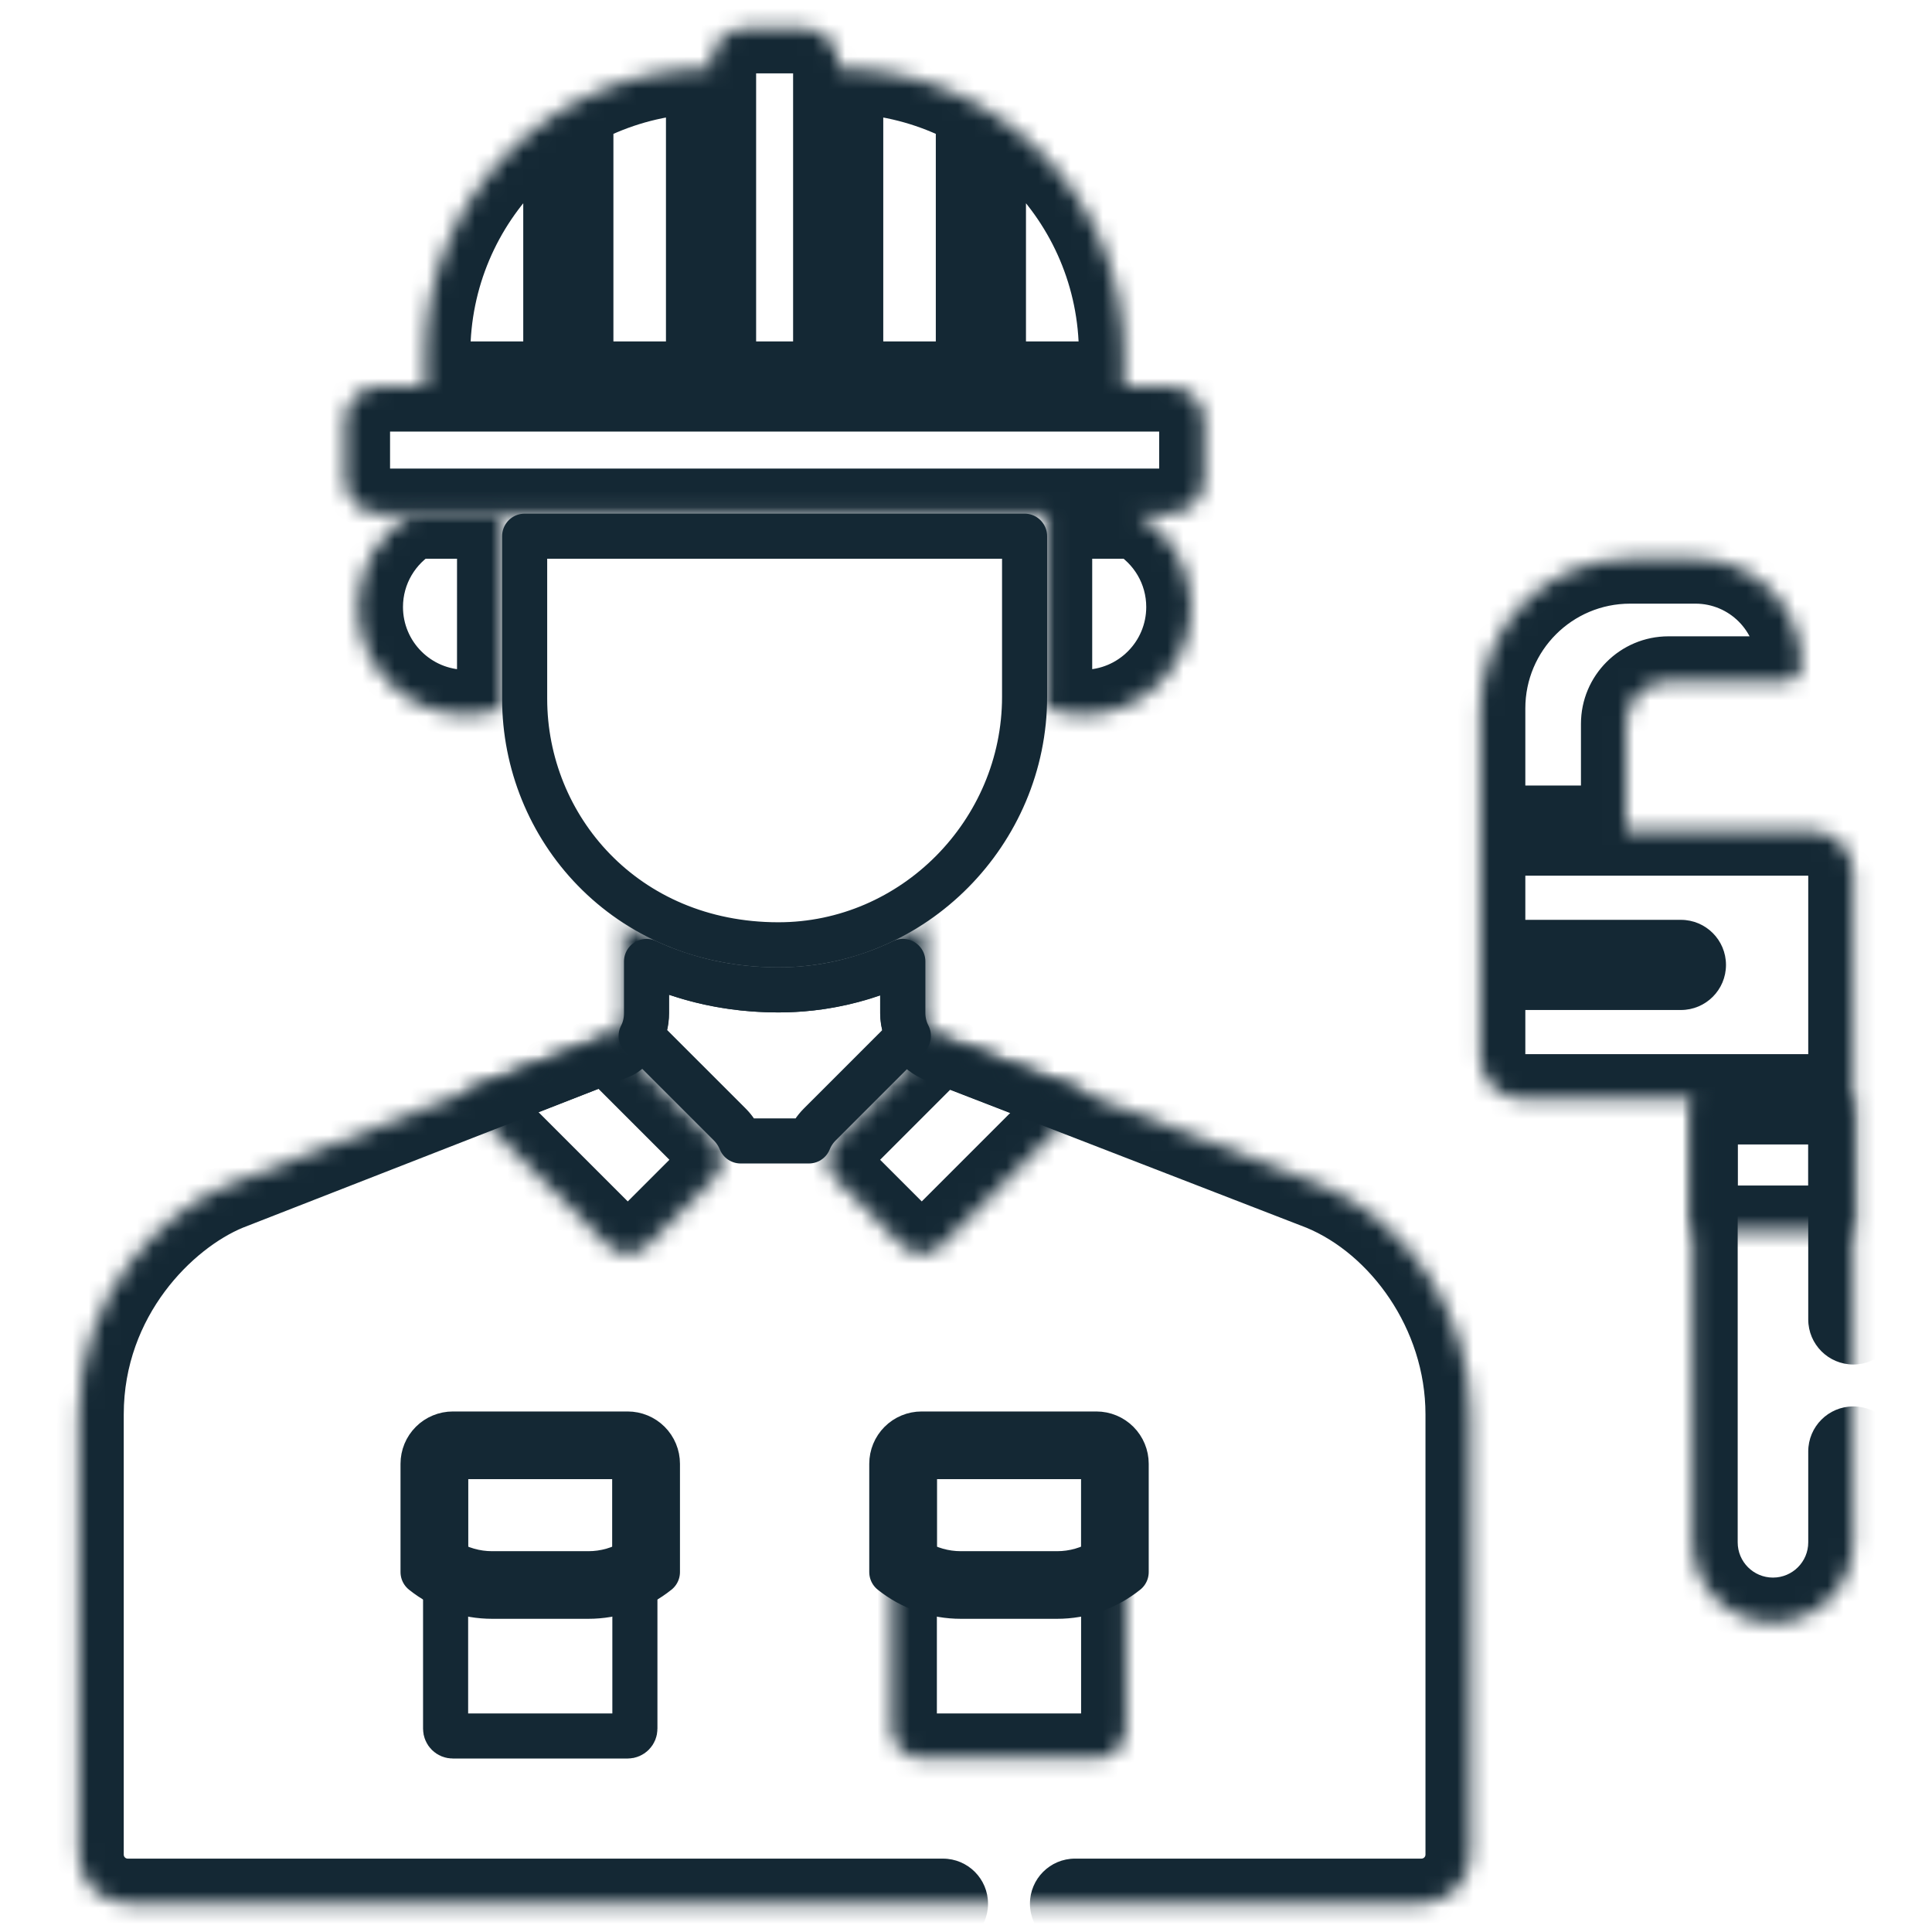
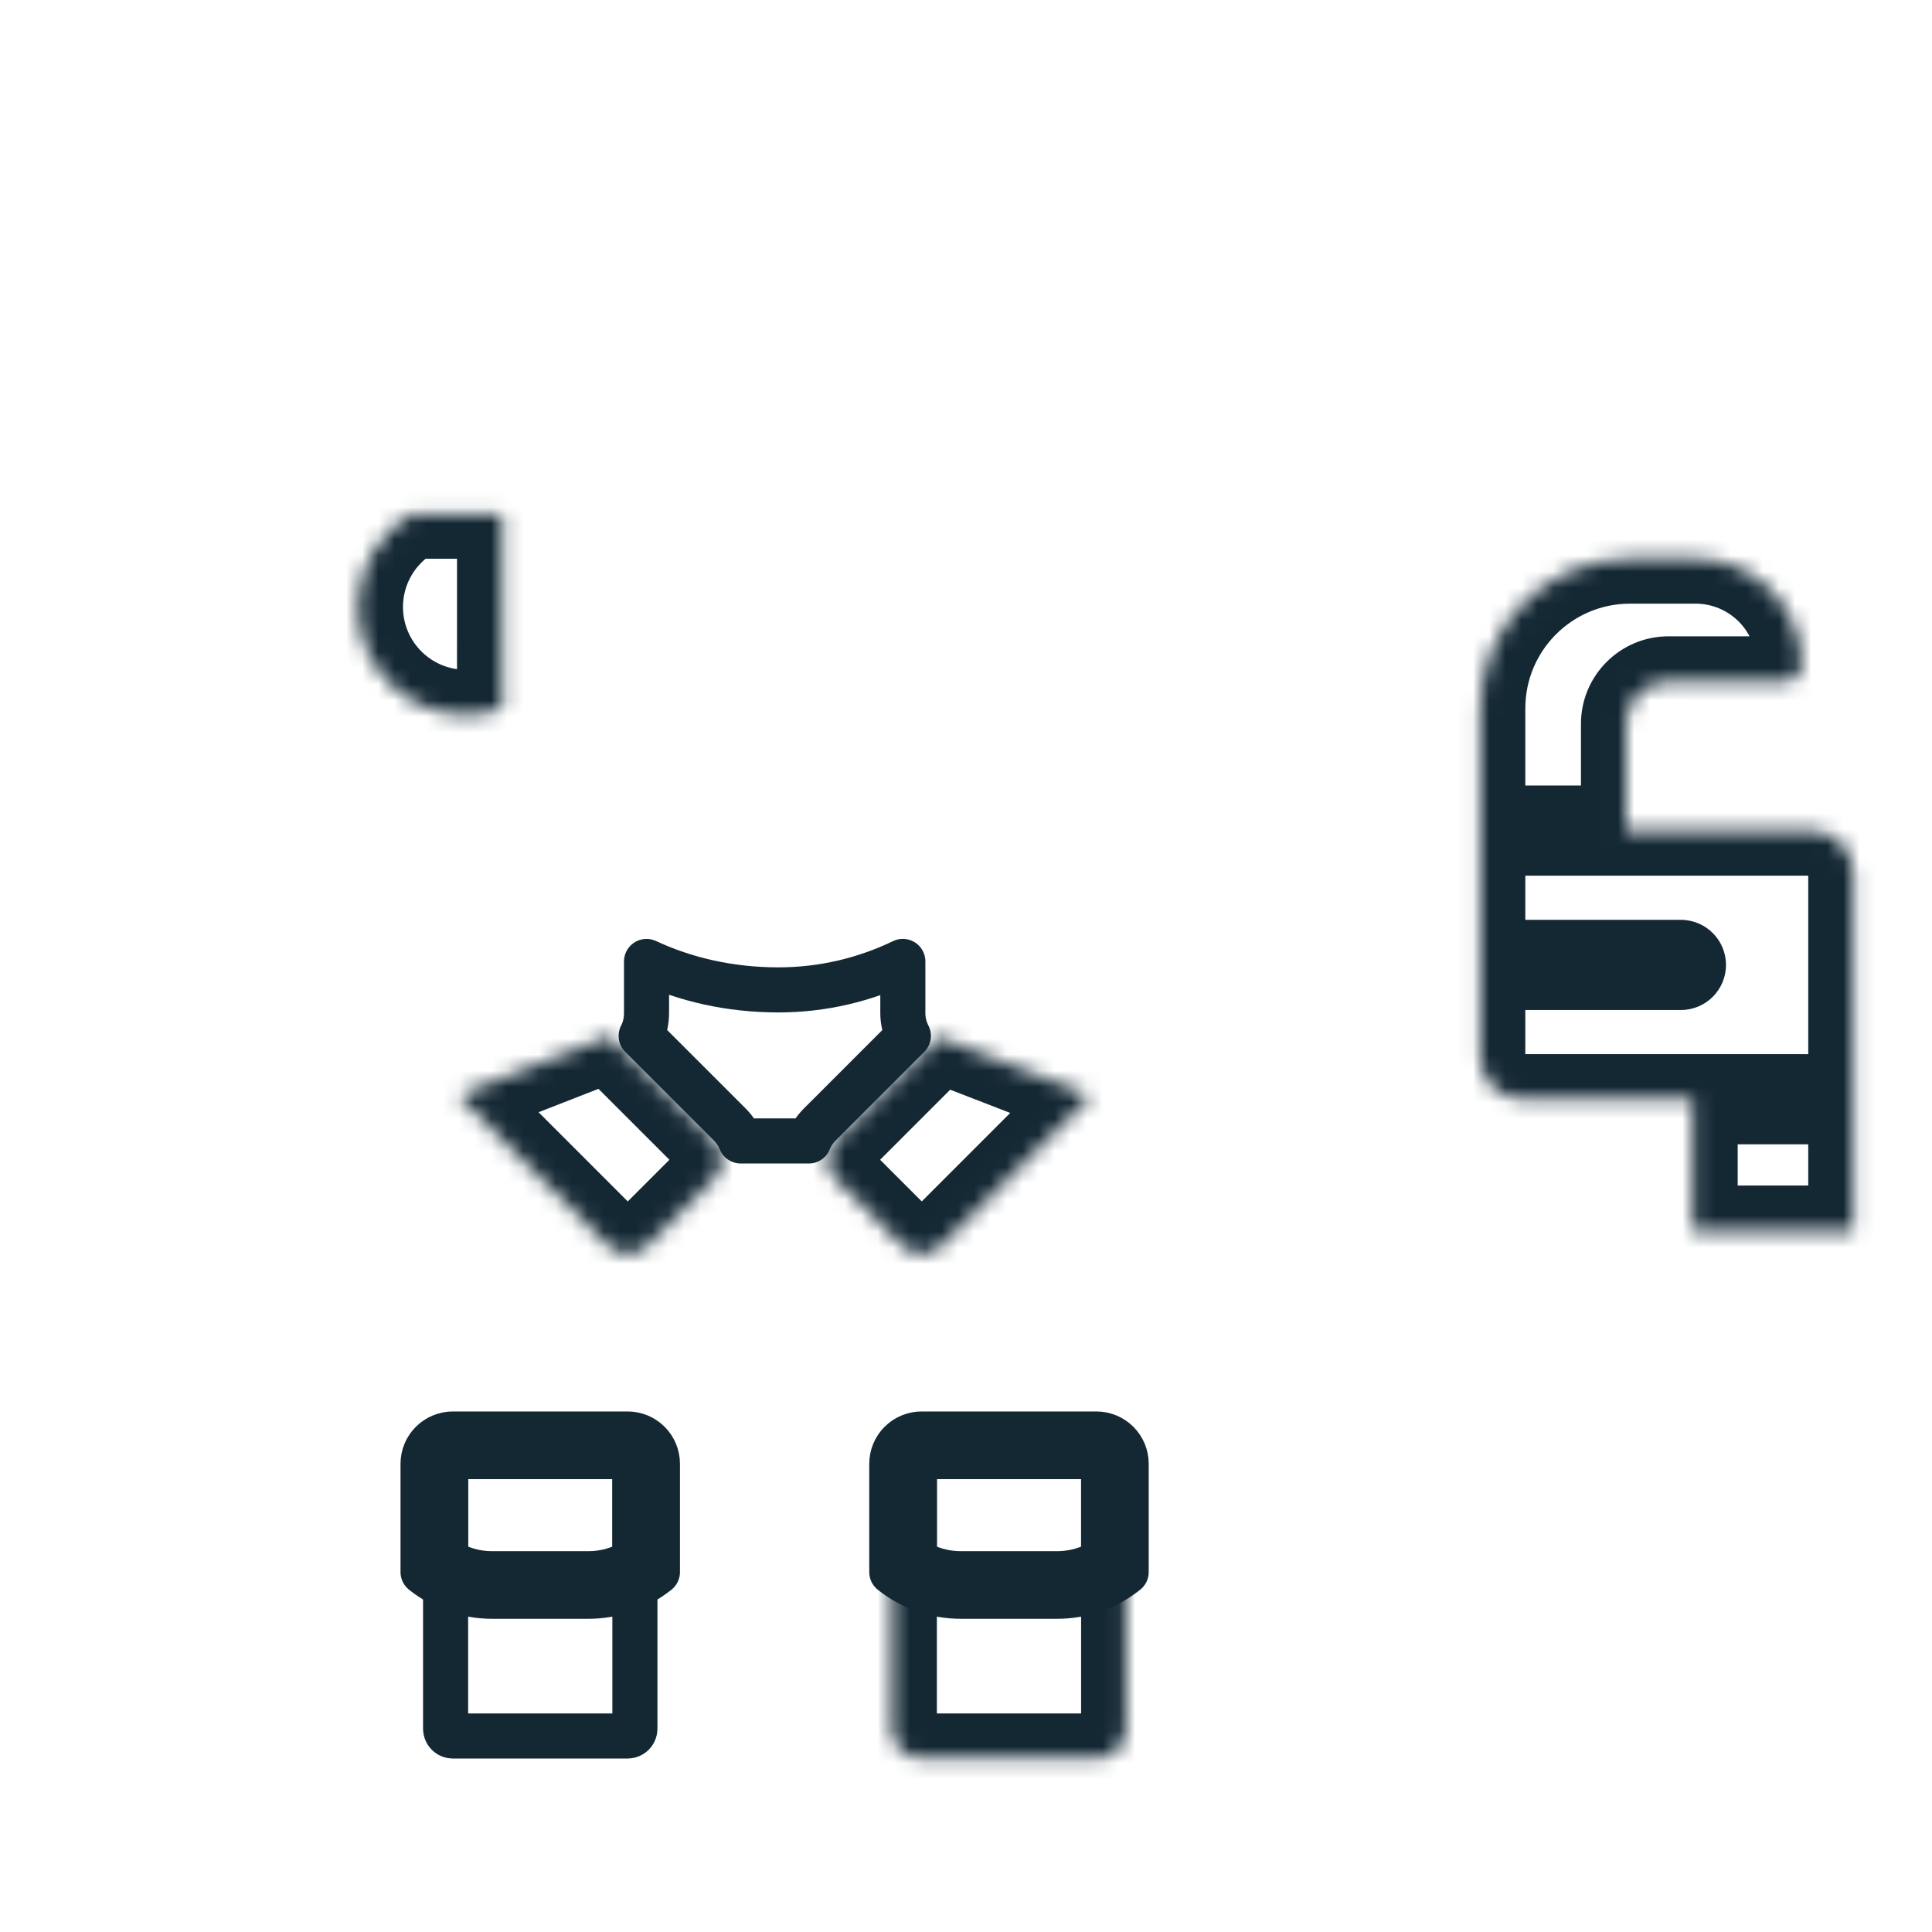
<svg xmlns="http://www.w3.org/2000/svg" width="120" height="120" viewBox="0 0 120 120" fill="none">
  <mask id="path-1-inside-1_2_24" fill="white">
    <path d="M77.227 117.773V86.053ZM18.998 86.053V117.773ZM72.678 24.006H23.548C22.985 24.006 22.446 24.23 22.048 24.628C21.65 25.025 21.427 25.565 21.427 26.127V29.782C21.427 30.345 21.65 30.884 22.048 31.282C22.446 31.68 22.985 31.903 23.548 31.903H72.678C73.24 31.903 73.78 31.68 74.177 31.282C74.575 30.884 74.799 30.345 74.799 29.782V26.127C74.799 25.565 74.575 25.025 74.177 24.628C73.78 24.23 73.24 24.006 72.678 24.006ZM52.061 24.006V3.879C52.061 3.316 51.838 2.777 51.44 2.379C51.042 1.981 50.503 1.758 49.94 1.758H46.285C45.723 1.758 45.183 1.981 44.785 2.379C44.388 2.777 44.164 3.316 44.164 3.879V24.006H52.061ZM52.061 24.006H69.812V21.97C69.812 12.178 61.874 4.241 52.082 4.241H52.061V24.006H52.061ZM44.164 24.006V4.241H44.144C34.352 4.241 26.414 12.178 26.414 21.97V24.006H44.164ZM35.3 4.241V23.381ZM60.925 4.241V23.381ZM70.651 31.903H65.039V43.276C65.039 43.52 65.031 43.761 65.02 44.003C65.75 44.266 66.52 44.401 67.296 44.4C70.996 44.4 73.995 41.401 73.995 37.701C73.995 35.224 72.65 33.062 70.651 31.903Z" />
  </mask>
-   <path d="M74.427 117.773C74.427 119.32 75.681 120.573 77.227 120.573C78.774 120.573 80.027 119.32 80.027 117.773H74.427ZM80.027 86.053C80.027 84.507 78.774 83.253 77.227 83.253C75.681 83.253 74.427 84.507 74.427 86.053H80.027ZM21.798 86.053C21.798 84.507 20.544 83.253 18.998 83.253C17.451 83.253 16.198 84.507 16.198 86.053H21.798ZM16.198 117.773C16.198 119.32 17.451 120.573 18.998 120.573C20.544 120.573 21.798 119.32 21.798 117.773H16.198ZM23.548 24.006L23.548 21.206L23.548 24.006ZM74.799 29.782L71.999 29.782L74.799 29.782ZM52.061 3.879L54.861 3.879L52.061 3.879ZM46.285 1.758V-1.042V1.758ZM44.164 3.879H41.364H44.164ZM69.812 24.006V26.806C71.358 26.806 72.612 25.553 72.612 24.006H69.812ZM52.061 4.241V1.441C50.515 1.441 49.261 2.694 49.261 4.241H52.061ZM52.061 24.006V26.806C53.608 26.806 54.861 25.553 54.861 24.006H52.061ZM44.164 4.241H46.964C46.964 2.694 45.711 1.441 44.164 1.441V4.241ZM26.414 24.006H23.614C23.614 25.553 24.868 26.806 26.414 26.806V24.006ZM38.1 4.241C38.1 2.694 36.846 1.441 35.3 1.441C33.754 1.441 32.5 2.694 32.5 4.241H38.1ZM32.5 23.381C32.5 24.928 33.754 26.181 35.3 26.181C36.846 26.181 38.1 24.928 38.1 23.381H32.5ZM63.725 4.241C63.725 2.694 62.472 1.441 60.925 1.441C59.379 1.441 58.125 2.694 58.125 4.241H63.725ZM58.125 23.381C58.125 24.928 59.379 26.181 60.925 26.181C62.472 26.181 63.725 24.928 63.725 23.381H58.125ZM70.651 31.903L72.056 29.481C71.629 29.233 71.145 29.103 70.651 29.103V31.903ZM65.039 31.903V29.103C63.492 29.103 62.239 30.357 62.239 31.903H65.039ZM65.02 44.003L62.223 43.881C62.169 45.104 62.917 46.221 64.07 46.636L65.02 44.003ZM67.296 44.4L67.296 41.6L67.293 41.6L67.296 44.4ZM80.027 117.773V86.053H74.427V117.773H80.027ZM16.198 86.053V117.773H21.798V86.053H16.198ZM72.678 21.206H23.548V26.806H72.678V21.206ZM23.548 21.206C22.243 21.206 20.991 21.725 20.068 22.648L24.028 26.607C23.901 26.735 23.728 26.806 23.548 26.806L23.548 21.206ZM20.068 22.648C19.145 23.57 18.627 24.822 18.627 26.127H24.227C24.227 26.307 24.155 26.48 24.028 26.607L20.068 22.648ZM18.627 26.127V29.782H24.227V26.127H18.627ZM18.627 29.782C18.627 31.087 19.145 32.339 20.068 33.262L24.028 29.302C24.155 29.429 24.227 29.602 24.227 29.782H18.627ZM20.068 33.262C20.991 34.185 22.243 34.703 23.548 34.703V29.103C23.728 29.103 23.901 29.175 24.028 29.302L20.068 33.262ZM23.548 34.703H72.678V29.103H23.548V34.703ZM72.678 34.703C73.983 34.703 75.234 34.185 76.157 33.262L72.198 29.302C72.325 29.175 72.498 29.103 72.678 29.103V34.703ZM76.157 33.262C77.08 32.339 77.599 31.087 77.599 29.782L71.999 29.782C71.999 29.602 72.07 29.429 72.198 29.302L76.157 33.262ZM77.599 29.782V26.127H71.999V29.782H77.599ZM77.599 26.127C77.599 24.822 77.08 23.57 76.157 22.648L72.198 26.607C72.07 26.48 71.999 26.307 71.999 26.127H77.599ZM76.157 22.648C75.234 21.725 73.983 21.206 72.678 21.206V26.806C72.498 26.806 72.325 26.735 72.198 26.607L76.157 22.648ZM54.861 24.006V3.879H49.261V24.006H54.861ZM54.861 3.879C54.861 2.574 54.343 1.322 53.42 0.399L49.46 4.359C49.333 4.232 49.261 4.059 49.261 3.879L54.861 3.879ZM53.42 0.399C52.497 -0.524 51.245 -1.042 49.94 -1.042V4.558C49.76 4.558 49.587 4.486 49.46 4.359L53.42 0.399ZM49.94 -1.042H46.285V4.558H49.94V-1.042ZM46.285 -1.042C44.98 -1.042 43.728 -0.524 42.806 0.399L46.765 4.359C46.638 4.486 46.465 4.558 46.285 4.558V-1.042ZM42.806 0.399C41.883 1.322 41.364 2.574 41.364 3.879L46.964 3.879C46.964 4.059 46.893 4.232 46.765 4.359L42.806 0.399ZM41.364 3.879V24.006H46.964V3.879H41.364ZM44.164 26.806H52.061V21.206H44.164V26.806ZM52.061 26.806H69.812V21.206H52.061V26.806ZM72.612 24.006V21.97H67.012V24.006H72.612ZM72.612 21.97C72.612 10.632 63.42 1.441 52.082 1.441V7.041C60.327 7.041 67.012 13.725 67.012 21.97H72.612ZM52.082 1.441H52.061V7.041H52.082V1.441ZM49.261 4.241V24.006H54.861V4.241H49.261ZM52.061 21.206H52.061V26.806H52.061V21.206ZM46.964 24.006V4.241H41.364V24.006H46.964ZM44.164 1.441H44.144V7.041H44.164V1.441ZM44.144 1.441C32.805 1.441 23.614 10.632 23.614 21.97H29.214C29.214 13.725 35.898 7.041 44.144 7.041V1.441ZM23.614 21.97V24.006H29.214V21.97H23.614ZM26.414 26.806H44.164V21.206H26.414V26.806ZM32.5 4.241V23.381H38.1V4.241H32.5ZM58.125 4.241V23.381H63.725V4.241H58.125ZM70.651 29.103H65.039V34.703H70.651V29.103ZM62.239 31.903V43.276H67.839V31.903H62.239ZM62.239 43.276C62.239 43.461 62.233 43.657 62.223 43.881L67.817 44.125C67.829 43.866 67.839 43.578 67.839 43.276H62.239ZM64.07 46.636C65.105 47.01 66.197 47.201 67.298 47.2L67.293 41.6C66.842 41.6 66.395 41.522 65.971 41.369L64.07 46.636ZM67.296 47.2C72.542 47.2 76.795 42.947 76.795 37.701H71.195C71.195 39.854 69.449 41.6 67.296 41.6V47.2ZM76.795 37.701C76.795 34.184 74.881 31.12 72.056 29.481L69.246 34.325C70.418 35.005 71.195 36.264 71.195 37.701H76.795Z" fill="#142834" mask="url(#path-1-inside-1_2_24)" />
-   <path d="M32.587 43.4V33.303L63.639 33.303V43.276C63.639 51.704 56.735 58.694 48.333 58.684C38.818 58.673 32.587 51.376 32.587 43.4Z" stroke="#142834" stroke-width="2.8" stroke-miterlimit="10" stroke-linecap="round" stroke-linejoin="round" />
  <mask id="path-4-inside-2_2_24" fill="white">
    <path d="M31.187 31.903H25.574C23.575 33.062 22.23 35.224 22.23 37.701C22.23 41.401 25.229 44.4 28.929 44.4C29.704 44.401 30.473 44.267 31.201 44.004C31.194 43.803 31.186 43.602 31.186 43.4L31.187 31.903ZM105.31 34.694H101.246C96.107 34.694 91.941 38.859 91.941 43.998V51.591H100.996V44.961C100.996 43.504 102.177 42.322 103.634 42.322H110.871C111.145 42.322 111.408 42.214 111.602 42.02C111.796 41.826 111.905 41.563 111.905 41.289C111.905 37.646 108.952 34.694 105.31 34.694ZM112.499 51.591H91.941V65.661C91.941 67.105 93.112 68.275 94.555 68.275H115.113V54.206C115.113 52.762 113.943 51.591 112.499 51.591ZM89.382 59.933H104.404ZM105.131 68.275H115.113V76.435H105.131V68.275ZM28.538 67.997C28.619 68.165 28.729 68.319 28.861 68.451L37.791 77.381C38.109 77.699 38.541 77.878 38.992 77.878C39.442 77.878 39.874 77.699 40.193 77.381L44.337 73.237C44.656 72.918 44.834 72.486 44.834 72.036C44.834 71.585 44.656 71.153 44.337 70.835L37.859 64.356L28.538 67.997ZM56.051 77.381C56.37 77.699 56.802 77.878 57.252 77.878C57.703 77.878 58.135 77.699 58.453 77.381L67.383 68.451C67.505 68.329 67.608 68.19 67.688 68.037L58.558 64.502C58.484 64.472 58.412 64.438 58.343 64.399L51.907 70.835C51.589 71.153 51.41 71.585 51.41 72.036C51.41 72.486 51.589 72.918 51.907 73.237L56.051 77.381ZM48.113 79.381V117.774ZM68.099 89.069H57.242C56.751 89.069 56.28 89.264 55.933 89.611C55.586 89.958 55.391 90.428 55.391 90.919V107.375C55.391 107.866 55.586 108.337 55.933 108.684C56.28 109.03 56.751 109.225 57.242 109.225H68.099C68.589 109.225 69.06 109.03 69.407 108.684C69.754 108.337 69.949 107.866 69.949 107.375V90.919C69.949 90.428 69.754 89.958 69.407 89.611C69.06 89.264 68.589 89.069 68.099 89.069Z" />
  </mask>
  <path d="M31.187 31.903L33.987 31.903C33.987 31.161 33.692 30.449 33.166 29.923C32.641 29.398 31.929 29.103 31.187 29.103V31.903ZM25.574 31.903V29.103C25.081 29.103 24.596 29.234 24.169 29.481L25.574 31.903ZM28.929 44.4L28.931 41.6H28.929V44.4ZM31.201 44.004L32.15 46.638C33.296 46.226 34.043 45.12 33.999 43.903L31.201 44.004ZM31.186 43.4L28.386 43.4V43.4H31.186ZM100.996 51.591V54.391C102.542 54.391 103.796 53.138 103.796 51.591H100.996ZM89.382 57.133C87.835 57.133 86.582 58.387 86.582 59.933C86.582 61.48 87.835 62.733 89.382 62.733V57.133ZM104.404 62.733C105.95 62.733 107.204 61.48 107.204 59.933C107.204 58.387 105.95 57.133 104.404 57.133V62.733ZM105.131 68.275V65.475C103.585 65.475 102.331 66.729 102.331 68.275H105.131ZM115.113 76.435V79.235C116.66 79.235 117.913 77.981 117.913 76.435H115.113ZM105.131 76.435H102.331C102.331 77.981 103.585 79.235 105.131 79.235V76.435ZM28.538 67.997L27.519 65.389C26.791 65.673 26.215 66.249 25.93 66.977C25.645 67.705 25.678 68.519 26.02 69.221L28.538 67.997ZM28.861 68.451L26.878 70.428L26.881 70.431L28.861 68.451ZM37.791 77.381L35.811 79.361L35.811 79.361L37.791 77.381ZM40.193 77.381L42.173 79.361L42.173 79.361L40.193 77.381ZM44.337 73.237L46.317 75.217L46.317 75.216L44.337 73.237ZM44.337 70.835L46.317 68.855L46.317 68.855L44.337 70.835ZM37.859 64.356L39.839 62.377C39.053 61.59 37.876 61.344 36.84 61.748L37.859 64.356ZM56.051 77.381L54.071 79.361L54.071 79.361L56.051 77.381ZM58.453 77.381L60.433 79.361L60.433 79.361L58.453 77.381ZM67.383 68.451L65.404 66.47L65.403 66.471L67.383 68.451ZM67.688 68.037L70.168 69.338C70.538 68.631 70.59 67.8 70.309 67.053C70.029 66.306 69.443 65.714 68.699 65.426L67.688 68.037ZM58.558 64.502L57.533 67.107C57.538 67.109 57.542 67.111 57.547 67.113L58.558 64.502ZM58.343 64.399L59.723 61.963C58.628 61.342 57.253 61.529 56.363 62.419L58.343 64.399ZM51.907 70.835L49.927 68.855L49.927 68.855L51.907 70.835ZM51.907 73.237L49.927 75.217L49.927 75.217L51.907 73.237ZM50.913 79.381C50.913 77.835 49.659 76.581 48.113 76.581C46.566 76.581 45.313 77.835 45.313 79.381H50.913ZM45.313 117.774C45.313 119.32 46.566 120.574 48.113 120.574C49.659 120.574 50.913 119.32 50.913 117.774H45.313ZM69.949 90.919H67.149H69.949ZM31.187 29.103H25.574V34.703H31.187V29.103ZM24.169 29.481C21.344 31.12 19.43 34.184 19.43 37.701H25.03C25.03 36.264 25.807 35.005 26.979 34.325L24.169 29.481ZM19.43 37.701C19.43 42.947 23.683 47.2 28.929 47.2V41.6C26.776 41.6 25.03 39.854 25.03 37.701H19.43ZM28.927 47.2C30.026 47.201 31.116 47.011 32.15 46.638L30.252 41.37C29.828 41.523 29.382 41.6 28.931 41.6L28.927 47.2ZM33.999 43.903C33.992 43.691 33.986 43.542 33.986 43.4H28.386C28.386 43.662 28.396 43.916 28.403 44.105L33.999 43.903ZM33.986 43.4L33.987 31.903L28.387 31.903L28.386 43.4L33.986 43.4ZM105.31 31.894H101.246V37.494H105.31V31.894ZM101.246 31.894C94.561 31.894 89.141 37.313 89.141 43.998H94.741C94.741 40.406 97.653 37.494 101.246 37.494V31.894ZM89.141 43.998V51.591H94.741V43.998H89.141ZM91.941 54.391H100.996V48.791H91.941V54.391ZM103.796 51.591V44.961H98.196V51.591H103.796ZM103.796 44.961C103.796 45.05 103.724 45.123 103.634 45.123V39.523C100.63 39.523 98.196 41.958 98.196 44.961H103.796ZM103.634 45.123H110.871V39.523H103.634V45.123ZM110.871 45.123C111.888 45.123 112.863 44.719 113.582 44L109.622 40.04C109.953 39.709 110.403 39.523 110.871 39.523V45.123ZM113.582 44C114.301 43.281 114.705 42.306 114.705 41.289H109.105C109.105 40.82 109.291 40.371 109.622 40.04L113.582 44ZM114.705 41.289C114.705 36.1 110.499 31.894 105.31 31.894V37.494C107.406 37.494 109.105 39.193 109.105 41.289H114.705ZM112.499 48.791H91.941V54.391H112.499V48.791ZM89.141 51.591V65.661H94.741V51.591H89.141ZM89.141 65.661C89.141 68.651 91.565 71.075 94.555 71.075V65.475C94.658 65.475 94.741 65.558 94.741 65.661H89.141ZM94.555 71.075H115.113V65.475H94.555V71.075ZM117.913 68.275V54.206H112.313V68.275H117.913ZM117.913 54.206C117.913 51.215 115.489 48.791 112.499 48.791V54.391C112.396 54.391 112.313 54.308 112.313 54.206H117.913ZM89.382 62.733H104.404V57.133H89.382V62.733ZM105.131 71.075H115.113V65.475H105.131V71.075ZM112.313 68.275V76.435H117.913V68.275H112.313ZM115.113 73.635H105.131V79.235H115.113V73.635ZM107.931 76.435V68.275H102.331V76.435H107.931ZM26.02 69.221C26.237 69.668 26.527 70.076 26.878 70.428L30.843 66.474C30.93 66.561 31.002 66.662 31.056 66.772L26.02 69.221ZM26.881 70.431L35.811 79.361L39.77 75.401L30.84 66.471L26.881 70.431ZM35.811 79.361C36.655 80.204 37.799 80.678 38.992 80.678V75.078C39.284 75.078 39.564 75.194 39.77 75.401L35.811 79.361ZM38.992 80.678C40.185 80.678 41.329 80.204 42.173 79.361L38.213 75.401C38.42 75.194 38.7 75.078 38.992 75.078V80.678ZM42.173 79.361L46.317 75.217L42.357 71.257L38.213 75.401L42.173 79.361ZM46.317 75.216C47.161 74.373 47.634 73.229 47.634 72.036H42.034C42.034 71.744 42.15 71.464 42.357 71.257L46.317 75.216ZM47.634 72.036C47.634 70.843 47.161 69.699 46.317 68.855L42.357 72.814C42.15 72.608 42.034 72.328 42.034 72.036H47.634ZM46.317 68.855L39.839 62.377L35.879 66.337L42.357 72.814L46.317 68.855ZM36.84 61.748L27.519 65.389L29.556 70.605L38.877 66.965L36.84 61.748ZM54.071 79.361C54.915 80.204 56.059 80.678 57.252 80.678V75.078C57.544 75.078 57.824 75.194 58.031 75.401L54.071 79.361ZM57.252 80.678C58.445 80.678 59.589 80.204 60.433 79.361L56.474 75.401C56.68 75.194 56.96 75.078 57.252 75.078V80.678ZM60.433 79.361L69.363 70.431L65.403 66.471L56.473 75.401L60.433 79.361ZM69.362 70.432C69.684 70.11 69.956 69.741 70.168 69.338L65.208 66.737C65.26 66.638 65.326 66.548 65.404 66.47L69.362 70.432ZM68.699 65.426L59.569 61.891L57.547 67.113L66.677 70.648L68.699 65.426ZM59.583 61.896C59.632 61.915 59.678 61.937 59.723 61.963L56.962 66.835C57.146 66.939 57.337 67.03 57.533 67.107L59.583 61.896ZM56.363 62.419L49.927 68.855L53.887 72.815L60.323 66.379L56.363 62.419ZM49.927 68.855C49.084 69.699 48.61 70.843 48.61 72.036H54.21C54.21 72.328 54.094 72.608 53.887 72.814L49.927 68.855ZM48.61 72.036C48.61 73.229 49.084 74.373 49.927 75.217L53.887 71.257C54.094 71.464 54.21 71.744 54.21 72.036H48.61ZM49.927 75.217L54.071 79.361L58.031 75.401L53.887 71.257L49.927 75.217ZM45.313 79.381V117.774H50.913V79.381H45.313ZM68.099 86.269H57.242V91.869H68.099V86.269ZM57.242 86.269C56.008 86.269 54.825 86.759 53.953 87.631L57.913 91.591C57.735 91.769 57.493 91.869 57.242 91.869V86.269ZM53.953 87.631C53.081 88.503 52.591 89.686 52.591 90.919H58.191C58.191 91.171 58.091 91.413 57.913 91.591L53.953 87.631ZM52.591 90.919V107.375H58.191V90.919H52.591ZM52.591 107.375C52.591 108.609 53.081 109.791 53.953 110.663L57.913 106.704C58.091 106.882 58.191 107.123 58.191 107.375H52.591ZM53.953 110.663C54.825 111.535 56.008 112.025 57.242 112.025V106.425C57.493 106.425 57.735 106.525 57.913 106.704L53.953 110.663ZM57.242 112.025H68.099V106.425H57.242V112.025ZM68.099 112.025C69.332 112.025 70.515 111.535 71.387 110.663L67.427 106.704C67.605 106.525 67.847 106.425 68.099 106.425V112.025ZM71.387 110.663C72.259 109.791 72.749 108.609 72.749 107.375H67.149C67.149 107.123 67.249 106.882 67.427 106.704L71.387 110.663ZM72.749 107.375V90.919H67.149V107.375H72.749ZM72.749 90.919C72.749 89.686 72.259 88.503 71.387 87.631L67.427 91.591C67.249 91.413 67.149 91.171 67.149 90.919L72.749 90.919ZM71.387 87.631C70.515 86.759 69.332 86.269 68.099 86.269V91.869C67.847 91.869 67.605 91.769 67.427 91.591L71.387 87.631Z" fill="#142834" mask="url(#path-4-inside-2_2_24)" />
  <path d="M55.391 97.644C56.609 98.619 58.123 99.149 59.683 99.147H65.657C67.217 99.149 68.731 98.619 69.949 97.644M55.391 97.644H56.791V96.923M55.391 97.644L56.266 96.551C56.434 96.686 56.61 96.81 56.791 96.923M55.391 97.644V90.919C55.391 90.428 55.586 89.958 55.933 89.611C56.28 89.264 56.751 89.069 57.242 89.069H68.099C68.589 89.069 69.06 89.264 69.407 89.611C69.754 89.958 69.949 90.428 69.949 90.919V97.644M56.791 96.923C57.655 97.461 58.656 97.748 59.681 97.747L59.683 97.747L65.657 97.747H65.659C66.684 97.748 67.685 97.461 68.549 96.923M56.791 96.923V90.919C56.791 90.8 56.839 90.685 56.923 90.601C57.008 90.516 57.122 90.469 57.242 90.469H68.099C68.218 90.469 68.332 90.516 68.417 90.601C68.501 90.685 68.549 90.8 68.549 90.919V96.923M68.549 96.923V97.644H69.949M68.549 96.923C68.73 96.81 68.906 96.686 69.074 96.551L69.949 97.644M28.127 90.469H38.984C39.043 90.469 39.102 90.481 39.156 90.503C39.211 90.526 39.26 90.559 39.302 90.601C39.344 90.642 39.377 90.692 39.4 90.747C39.422 90.801 39.434 90.86 39.434 90.919V107.375C39.434 107.434 39.422 107.493 39.4 107.547C39.377 107.602 39.344 107.652 39.302 107.693C39.26 107.735 39.211 107.768 39.156 107.791C39.102 107.814 39.043 107.825 38.984 107.825H28.127C28.068 107.825 28.009 107.814 27.954 107.791C27.9 107.768 27.85 107.735 27.808 107.693C27.767 107.652 27.733 107.602 27.711 107.547C27.688 107.493 27.677 107.434 27.677 107.375V90.919C27.677 90.86 27.688 90.801 27.711 90.747C27.733 90.692 27.767 90.642 27.808 90.601C27.85 90.559 27.9 90.526 27.954 90.503C28.009 90.481 28.068 90.469 28.127 90.469Z" stroke="#142834" stroke-width="2.8" stroke-miterlimit="10" stroke-linecap="round" stroke-linejoin="round" />
  <path d="M26.277 97.644C27.495 98.619 29.009 99.149 30.569 99.147H36.542C38.102 99.149 39.616 98.619 40.834 97.644M26.277 97.644H27.677V96.923M26.277 97.644L27.151 96.551C27.32 96.686 27.495 96.81 27.677 96.923M26.277 97.644V90.919C26.277 90.676 26.325 90.435 26.417 90.211C26.51 89.987 26.647 89.782 26.819 89.611C26.99 89.439 27.194 89.303 27.419 89.21C27.643 89.117 27.884 89.069 28.127 89.069H38.984C39.227 89.069 39.467 89.117 39.692 89.21C39.916 89.303 40.12 89.439 40.292 89.611C40.464 89.782 40.6 89.987 40.693 90.211C40.786 90.435 40.834 90.676 40.834 90.919V97.644M27.677 96.923C28.54 97.46 29.541 97.748 30.567 97.747L30.569 97.747L36.542 97.747H36.544C37.57 97.748 38.57 97.46 39.434 96.923M27.677 96.923V90.919C27.677 90.86 27.688 90.801 27.711 90.747C27.733 90.692 27.767 90.642 27.808 90.601C27.85 90.559 27.9 90.526 27.954 90.503C28.009 90.48 28.068 90.469 28.127 90.469H38.984C39.043 90.469 39.102 90.48 39.156 90.503C39.211 90.526 39.26 90.559 39.302 90.601C39.344 90.642 39.377 90.692 39.4 90.747C39.422 90.801 39.434 90.86 39.434 90.919V96.923M39.434 96.923V97.644H40.834M39.434 96.923C39.615 96.81 39.791 96.686 39.959 96.551L40.834 97.644M56.077 62.928L56.077 62.932C56.078 63.423 56.197 63.906 56.421 64.34L50.917 69.844C50.917 69.844 50.917 69.844 50.917 69.844C50.625 70.137 50.394 70.484 50.239 70.866H46.005C45.849 70.484 45.619 70.137 45.327 69.844L45.327 69.844L39.823 64.341C40.027 63.95 40.157 63.478 40.157 62.917V59.718C42.566 60.842 45.316 61.48 48.329 61.484C51.099 61.487 53.727 60.849 56.077 59.716L56.077 62.928Z" stroke="#142834" stroke-width="2.8" stroke-miterlimit="10" stroke-linecap="round" stroke-linejoin="round" />
  <mask id="path-8-inside-3_2_24" fill="white">
-     <path d="M66.772 118.242H88.29C89.974 118.242 91.339 116.877 91.339 115.193V87.849C91.339 81.375 87.194 75.716 82.189 73.657C81.051 73.216 59.662 64.932 58.549 64.501C58.231 64.378 57.958 64.162 57.765 63.882C57.572 63.601 57.468 63.269 57.468 62.928L57.463 57.367C54.842 59.082 51.713 60.084 48.354 60.084C44.65 60.084 41.399 59.057 38.748 57.342V62.918C38.748 63.615 38.412 64.025 38.027 64.287L14.036 73.657C10.125 75.267 4.886 80.332 4.886 87.849V115.194C4.886 116.878 6.251 118.243 7.935 118.243H58.568M115.113 81.952V68.275H105.131V95.797C105.131 98.553 107.366 100.788 110.122 100.788C112.879 100.788 115.113 98.553 115.113 95.797V90.155" />
-   </mask>
+     </mask>
  <path d="M66.772 115.442C65.225 115.442 63.972 116.696 63.972 118.242C63.972 119.789 65.225 121.042 66.772 121.042V115.442ZM82.189 73.657L83.255 71.067C83.237 71.06 83.219 71.053 83.2 71.046L82.189 73.657ZM58.549 64.501L59.559 61.89L59.559 61.89L58.549 64.501ZM57.468 62.928L54.667 62.93L54.667 62.935L57.468 62.928ZM57.463 57.367L60.263 57.365C60.262 56.337 59.698 55.392 58.794 54.904C57.889 54.415 56.79 54.461 55.93 55.024L57.463 57.367ZM38.748 57.342L40.268 54.991C39.407 54.434 38.31 54.393 37.409 54.883C36.508 55.373 35.948 56.317 35.948 57.342H38.748ZM38.027 64.287L39.045 66.895C39.241 66.819 39.426 66.721 39.6 66.603L38.027 64.287ZM14.036 73.657L13.018 71.049C13.002 71.055 12.986 71.061 12.971 71.067L14.036 73.657ZM58.568 121.043C60.114 121.043 61.368 119.789 61.368 118.243C61.368 116.696 60.114 115.443 58.568 115.443V121.043ZM112.313 81.952C112.313 83.498 113.567 84.752 115.113 84.752C116.66 84.752 117.913 83.498 117.913 81.952H112.313ZM115.113 68.275H117.913C117.913 66.729 116.66 65.475 115.113 65.475V68.275ZM105.131 68.275V65.475C103.585 65.475 102.331 66.729 102.331 68.275H105.131ZM117.913 90.155C117.913 88.608 116.66 87.355 115.113 87.355C113.567 87.355 112.313 88.608 112.313 90.155H117.913ZM66.772 121.042H88.29V115.442H66.772V121.042ZM88.29 121.042C91.52 121.042 94.139 118.424 94.139 115.193H88.539C88.539 115.331 88.427 115.442 88.29 115.442V121.042ZM94.139 115.193V87.849H88.539V115.193H94.139ZM94.139 87.849C94.139 80.241 89.31 73.559 83.255 71.067L81.123 76.246C85.079 77.874 88.539 82.51 88.539 87.849H94.139ZM83.2 71.046C82.062 70.605 60.673 62.321 59.559 61.89L57.538 67.113C58.651 67.543 80.039 75.827 81.178 76.268L83.2 71.046ZM59.559 61.89C59.767 61.971 59.946 62.112 60.073 62.296L55.457 65.468C55.969 66.213 56.695 66.786 57.538 67.113L59.559 61.89ZM60.073 62.296C60.199 62.48 60.267 62.698 60.267 62.921L54.667 62.935C54.67 63.84 54.945 64.722 55.457 65.468L60.073 62.296ZM60.267 62.926L60.263 57.365L54.663 57.37L54.667 62.93L60.267 62.926ZM55.93 55.024C53.747 56.452 51.148 57.284 48.354 57.284V62.884C52.278 62.884 55.937 61.712 58.996 59.71L55.93 55.024ZM48.354 57.284C45.182 57.284 42.46 56.409 40.268 54.991L37.227 59.693C40.337 61.705 44.118 62.884 48.354 62.884V57.284ZM35.948 57.342V62.918H41.548V57.342H35.948ZM35.948 62.918C35.948 62.793 35.985 62.571 36.124 62.337C36.251 62.122 36.398 62.009 36.454 61.971L39.6 66.603C40.577 65.94 41.548 64.737 41.548 62.918H35.948ZM37.008 61.679L13.018 71.049L15.055 76.265L39.045 66.895L37.008 61.679ZM12.971 71.067C8.232 73.018 2.086 78.975 2.086 87.849H7.686C7.686 81.689 12.018 77.516 15.102 76.246L12.971 71.067ZM2.086 87.849V115.194H7.686V87.849H2.086ZM2.086 115.194C2.086 118.424 4.705 121.043 7.935 121.043V115.443C7.798 115.443 7.686 115.331 7.686 115.194H2.086ZM7.935 121.043H58.568V115.443H7.935V121.043ZM117.913 81.952V68.275H112.313V81.952H117.913ZM115.113 65.475H105.131V71.075H115.113V65.475ZM102.331 68.275V95.797H107.931V68.275H102.331ZM102.331 95.797C102.331 100.1 105.82 103.588 110.122 103.588V97.987C108.912 97.987 107.931 97.007 107.931 95.797H102.331ZM110.122 103.588C114.425 103.588 117.913 100.099 117.913 95.797H112.313C112.313 97.007 111.332 97.987 110.122 97.987V103.588ZM117.913 95.797V90.155H112.313V95.797H117.913Z" fill="#142834" mask="url(#path-8-inside-3_2_24)" />
</svg>